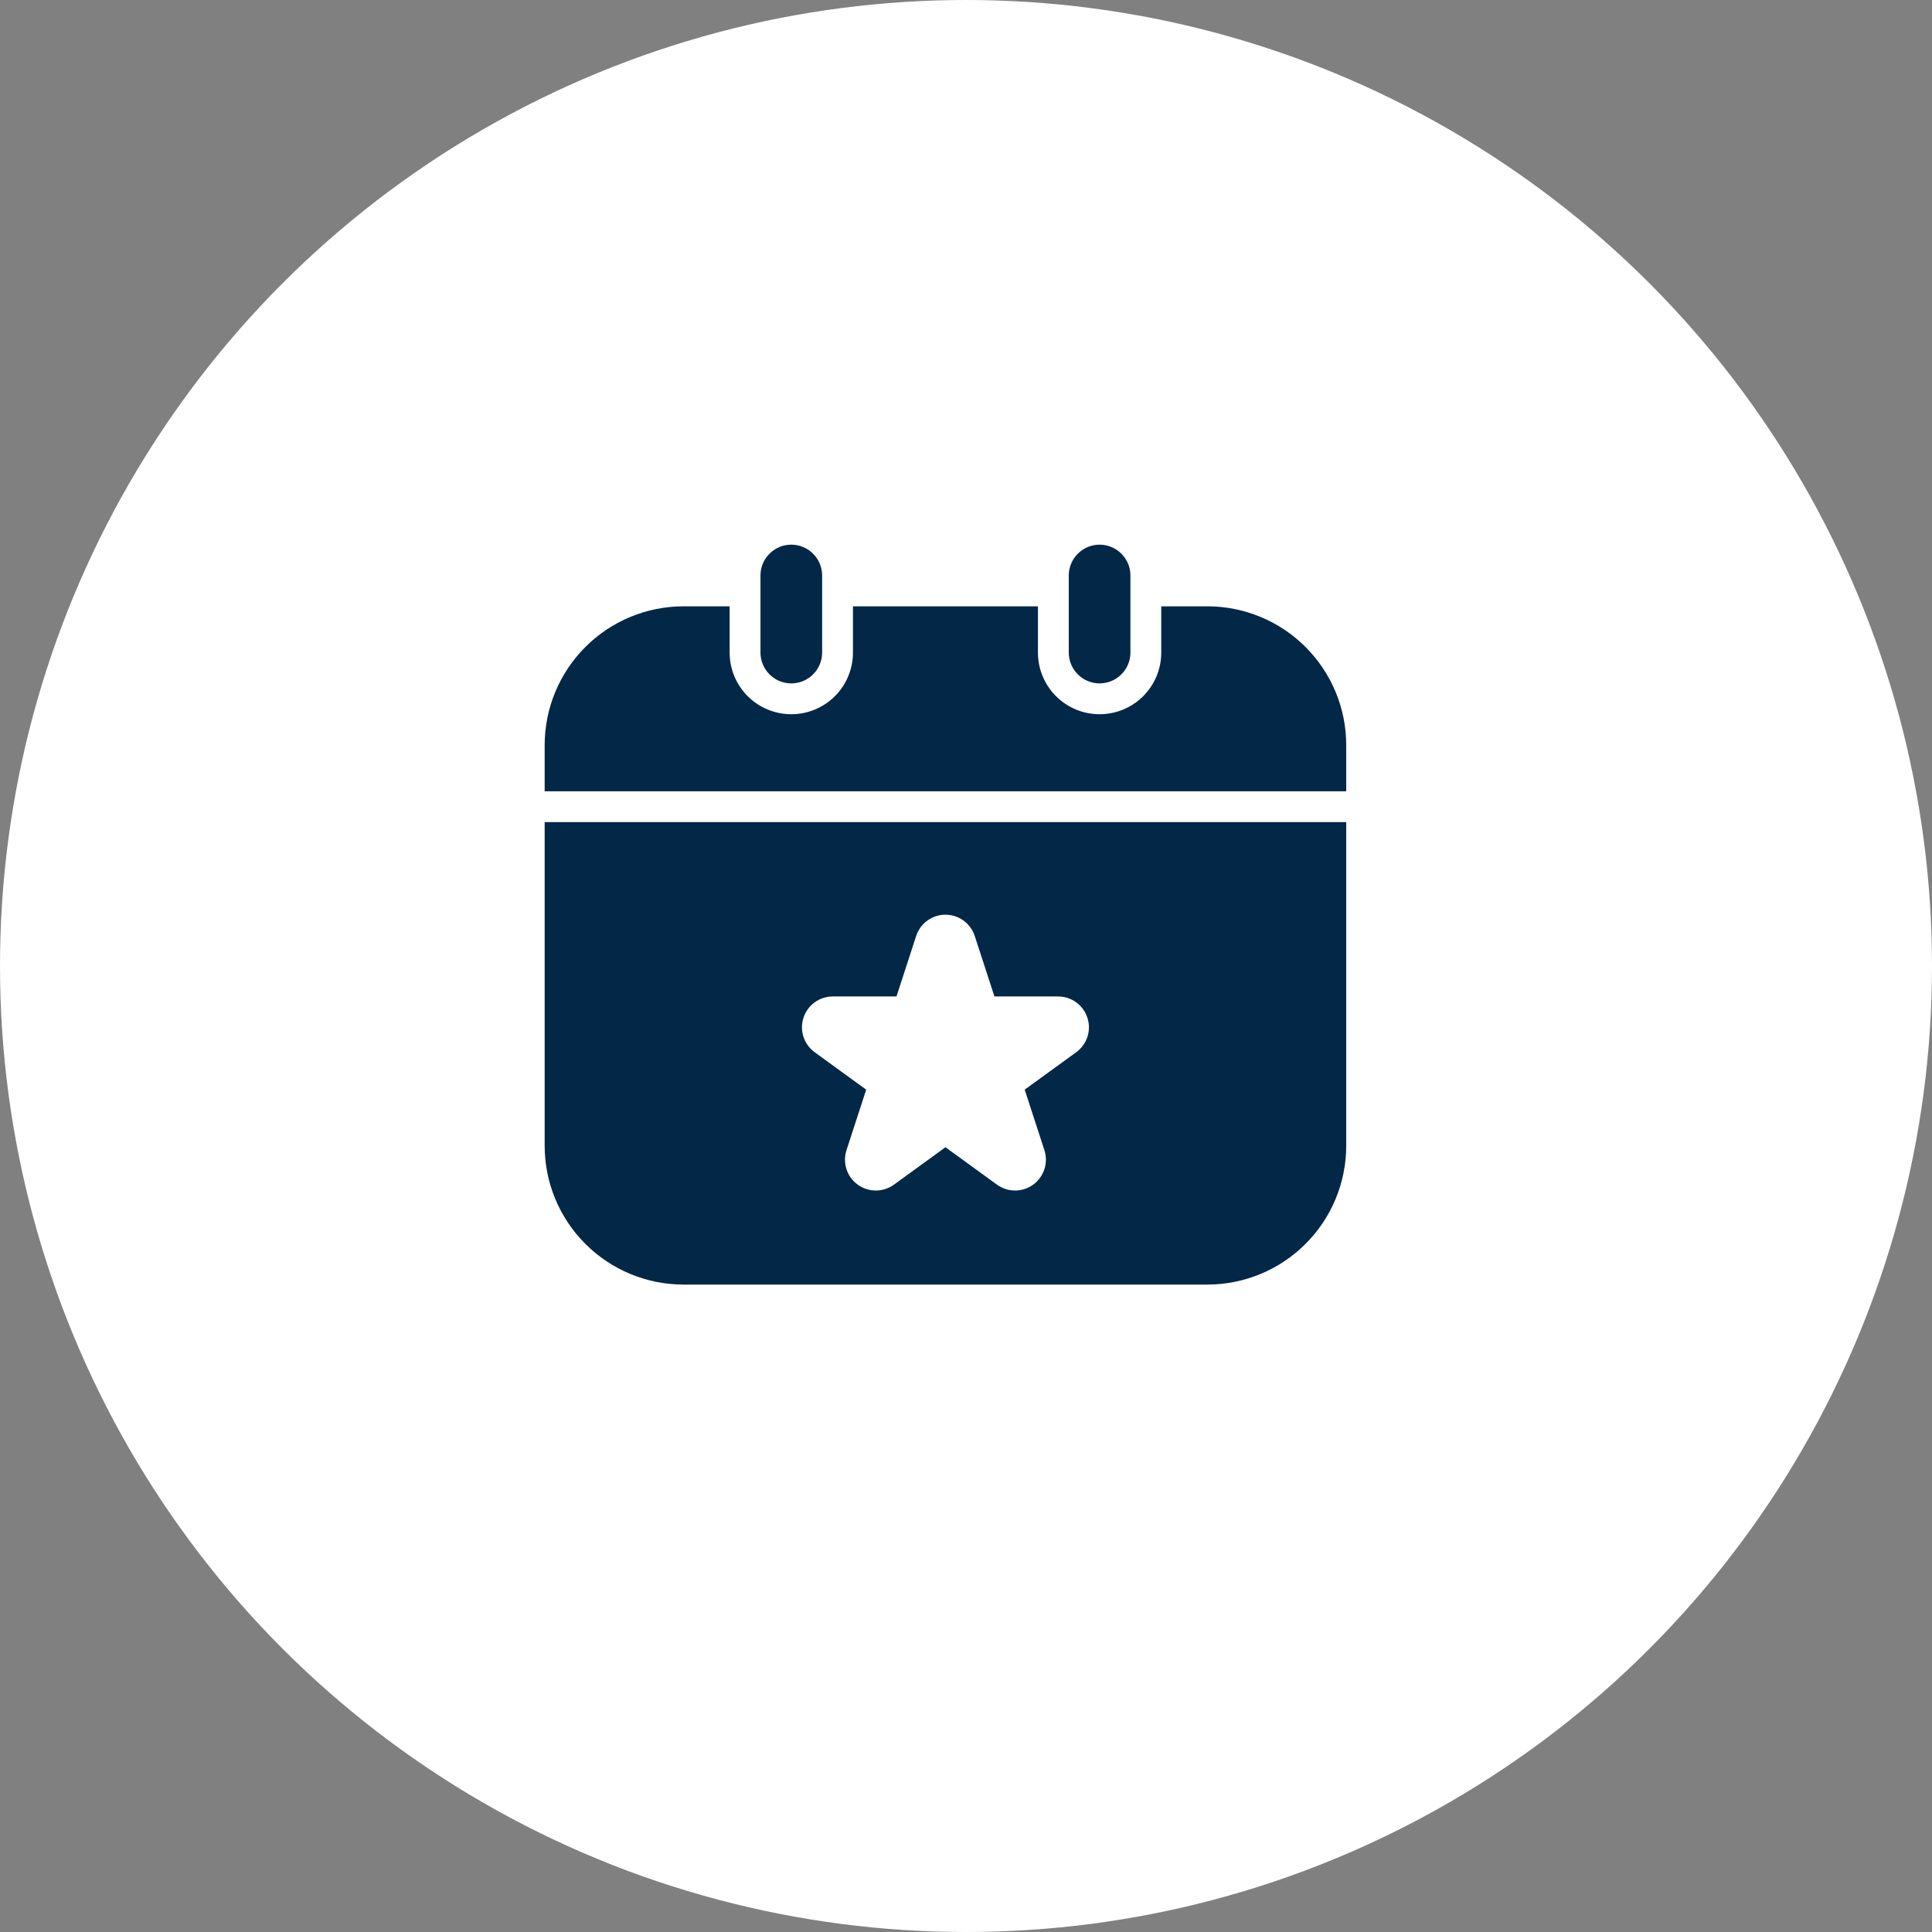
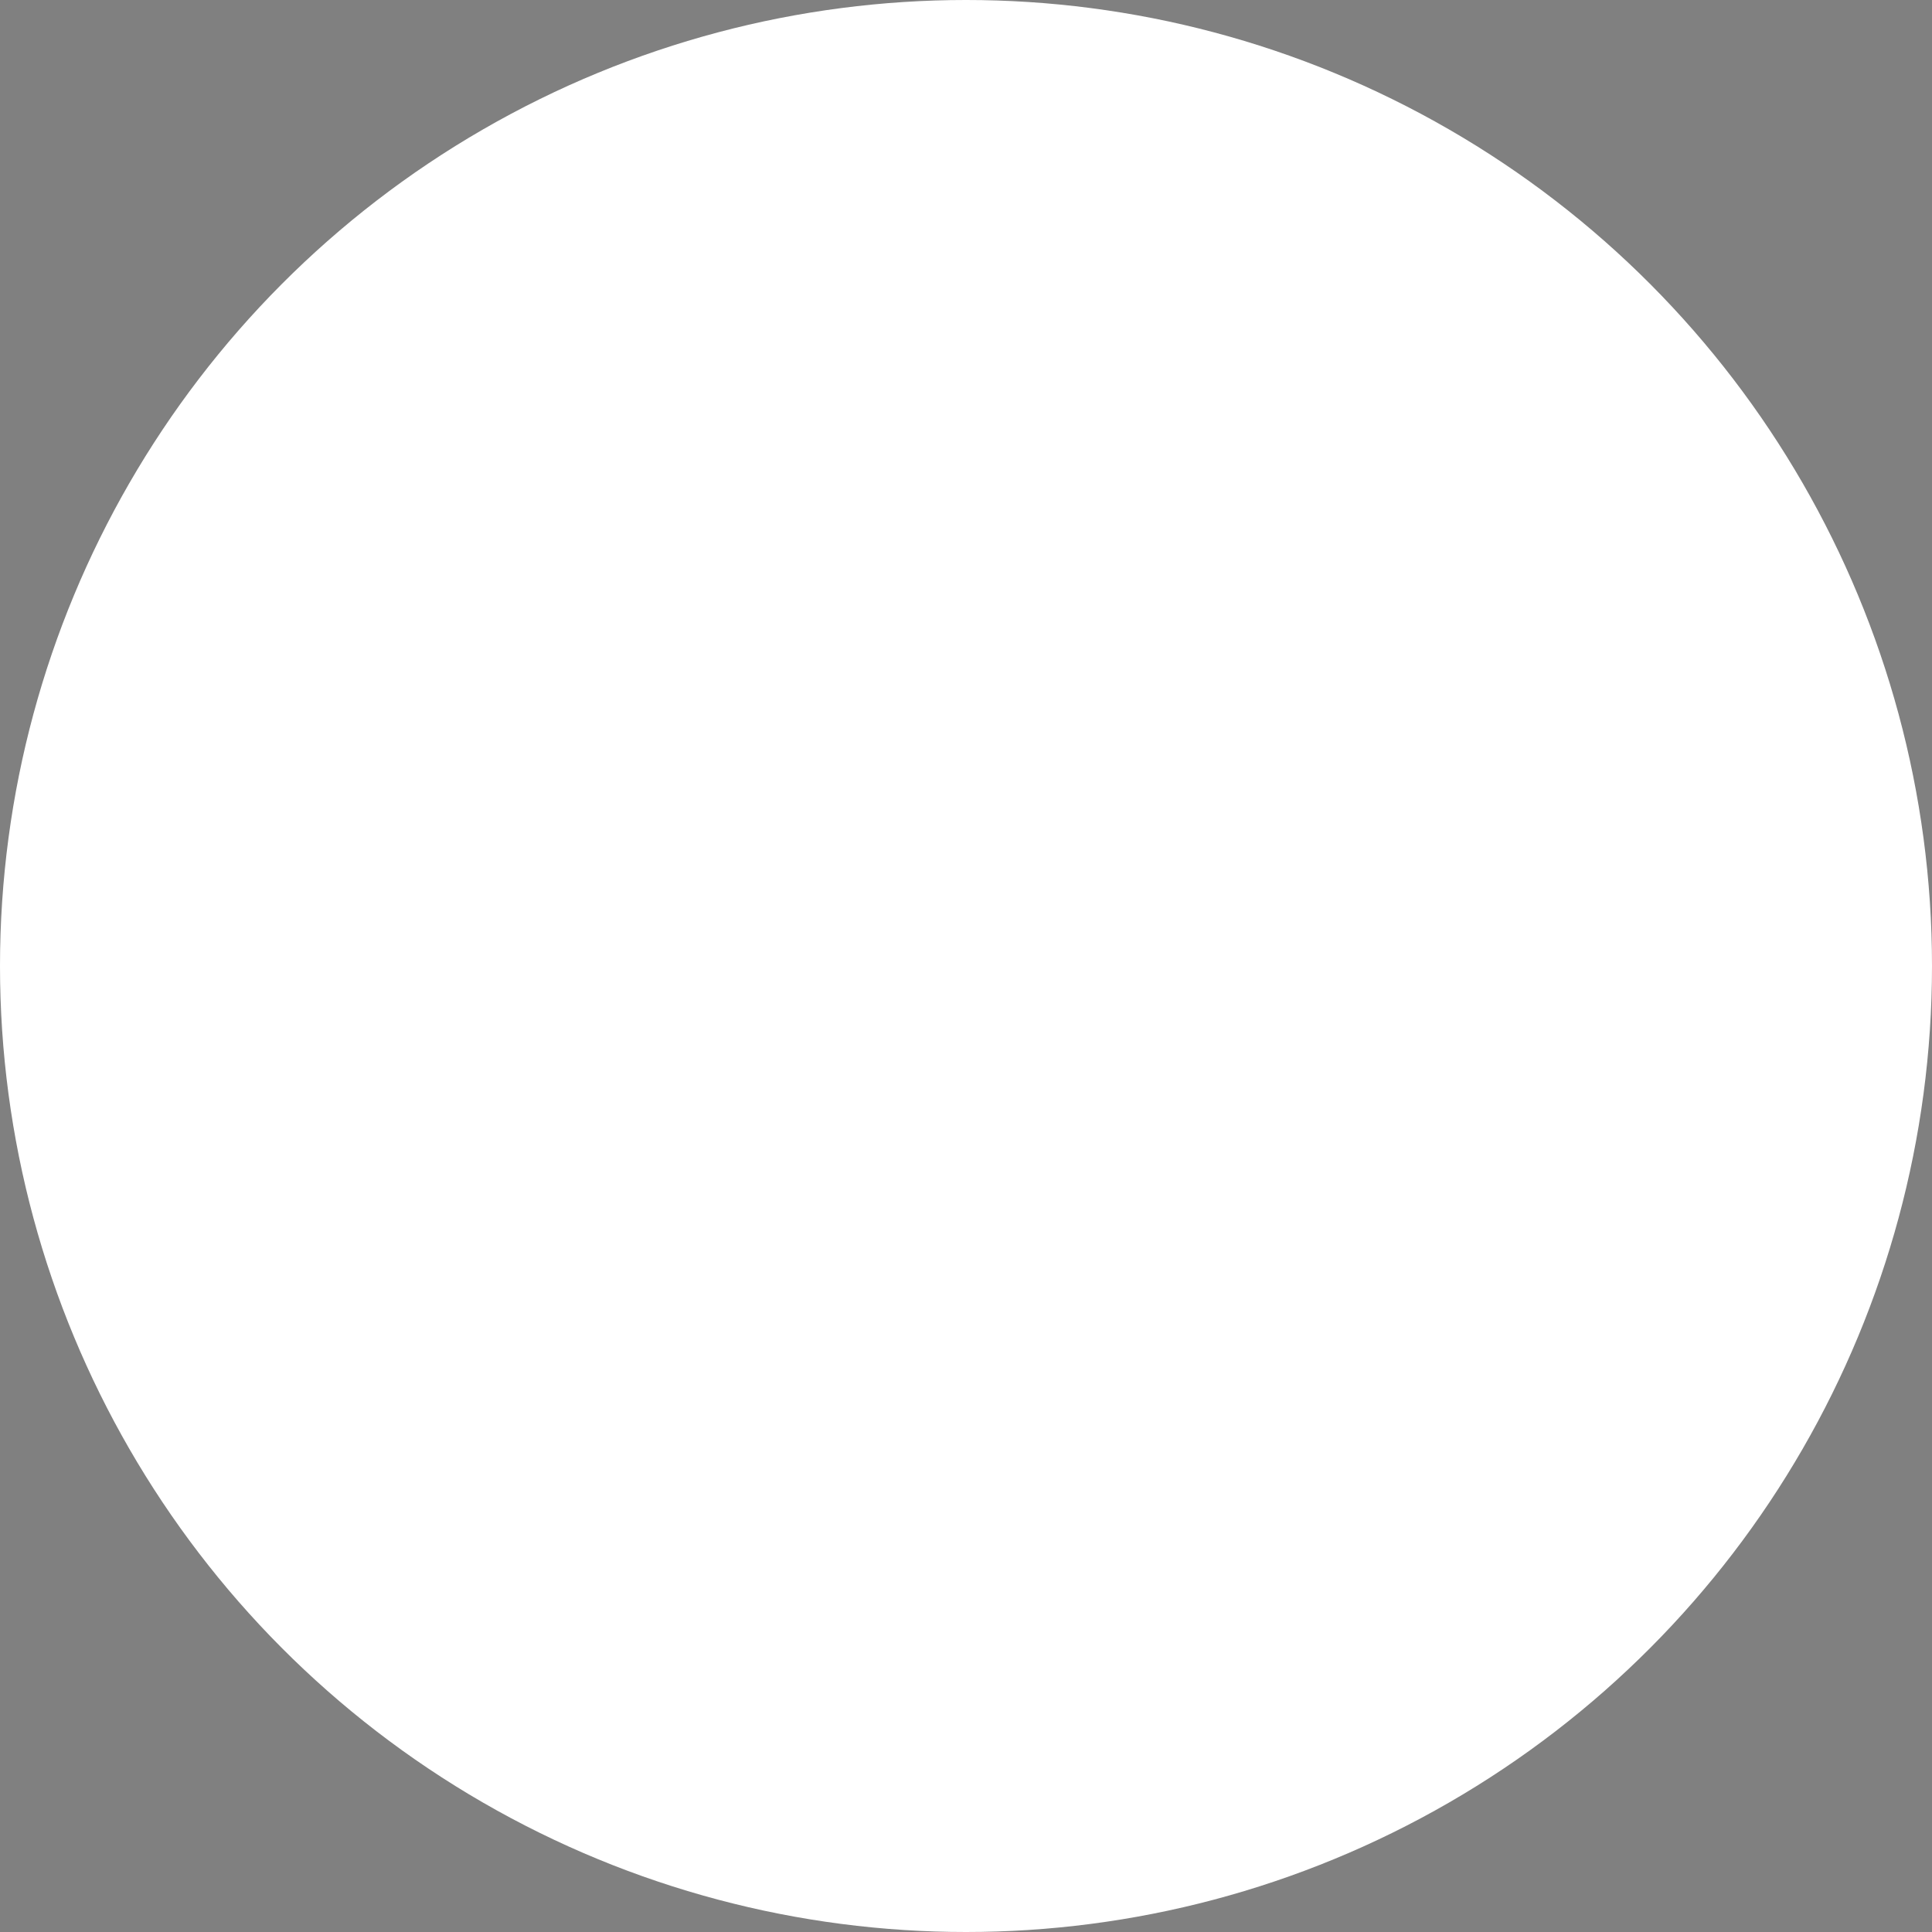
<svg xmlns="http://www.w3.org/2000/svg" width="47" height="47" viewBox="0 0 47 47" fill="none">
  <rect x="0" y="0" width="47" height="47" fill="#808080" stroke="none" />
  <circle cx="23.5" cy="23.5" r="23.5" fill="white" />
-   <path d="M13.25 19.25V18.125C13.251 17.23 13.607 16.372 14.24 15.74C14.872 15.107 15.73 14.751 16.625 14.75H17.75V15.875C17.75 16.273 17.908 16.654 18.189 16.936C18.471 17.217 18.852 17.375 19.25 17.375C19.648 17.375 20.029 17.217 20.311 16.936C20.592 16.654 20.75 16.273 20.75 15.875V14.75H25.25V15.875C25.25 16.273 25.408 16.654 25.689 16.936C25.971 17.217 26.352 17.375 26.75 17.375C27.148 17.375 27.529 17.217 27.811 16.936C28.092 16.654 28.25 16.273 28.25 15.875V14.75H29.375C30.27 14.751 31.128 15.107 31.76 15.74C32.393 16.372 32.749 17.23 32.75 18.125V19.25H13.25ZM18.5 15.875C18.5 16.074 18.579 16.265 18.72 16.405C18.86 16.546 19.051 16.625 19.25 16.625C19.449 16.625 19.64 16.546 19.78 16.405C19.921 16.265 20 16.074 20 15.875V14C20 13.801 19.921 13.61 19.78 13.47C19.64 13.329 19.449 13.25 19.25 13.25C19.051 13.25 18.86 13.329 18.72 13.47C18.579 13.61 18.5 13.801 18.5 14V15.875ZM26 14V15.875C26 16.074 26.079 16.265 26.22 16.405C26.36 16.546 26.551 16.625 26.75 16.625C26.949 16.625 27.14 16.546 27.28 16.405C27.421 16.265 27.5 16.074 27.5 15.875V14C27.5 13.801 27.421 13.61 27.28 13.47C27.14 13.329 26.949 13.25 26.75 13.25C26.551 13.25 26.36 13.329 26.22 13.47C26.079 13.61 26 13.801 26 14ZM32.75 20V27.875C32.749 28.77 32.393 29.628 31.76 30.26C31.128 30.893 30.27 31.249 29.375 31.25H16.625C15.73 31.249 14.872 30.893 14.24 30.26C13.607 29.628 13.251 28.77 13.25 27.875V20H32.75ZM25.74 24.241H24.192L23.712 22.768C23.663 22.618 23.568 22.488 23.44 22.395C23.312 22.302 23.158 22.252 23 22.252C22.842 22.252 22.688 22.302 22.56 22.395C22.432 22.488 22.337 22.618 22.288 22.768L21.809 24.241H20.26C20.102 24.241 19.947 24.291 19.819 24.384C19.691 24.477 19.595 24.608 19.547 24.759C19.497 24.91 19.497 25.072 19.546 25.223C19.595 25.373 19.691 25.505 19.819 25.598L21.072 26.508L20.593 27.98C20.544 28.131 20.544 28.293 20.593 28.444C20.642 28.595 20.738 28.726 20.866 28.819C20.994 28.912 21.148 28.962 21.307 28.962C21.465 28.962 21.619 28.912 21.747 28.819L23 27.909L24.253 28.819C24.381 28.912 24.535 28.962 24.693 28.962C24.852 28.962 25.006 28.912 25.134 28.819C25.262 28.726 25.358 28.595 25.407 28.444C25.456 28.293 25.456 28.131 25.407 27.98L24.928 26.508L26.181 25.598C26.309 25.505 26.405 25.373 26.454 25.223C26.503 25.072 26.503 24.91 26.453 24.759C26.405 24.608 26.309 24.477 26.181 24.384C26.053 24.291 25.898 24.241 25.74 24.241Z" fill="#032747" />
</svg>